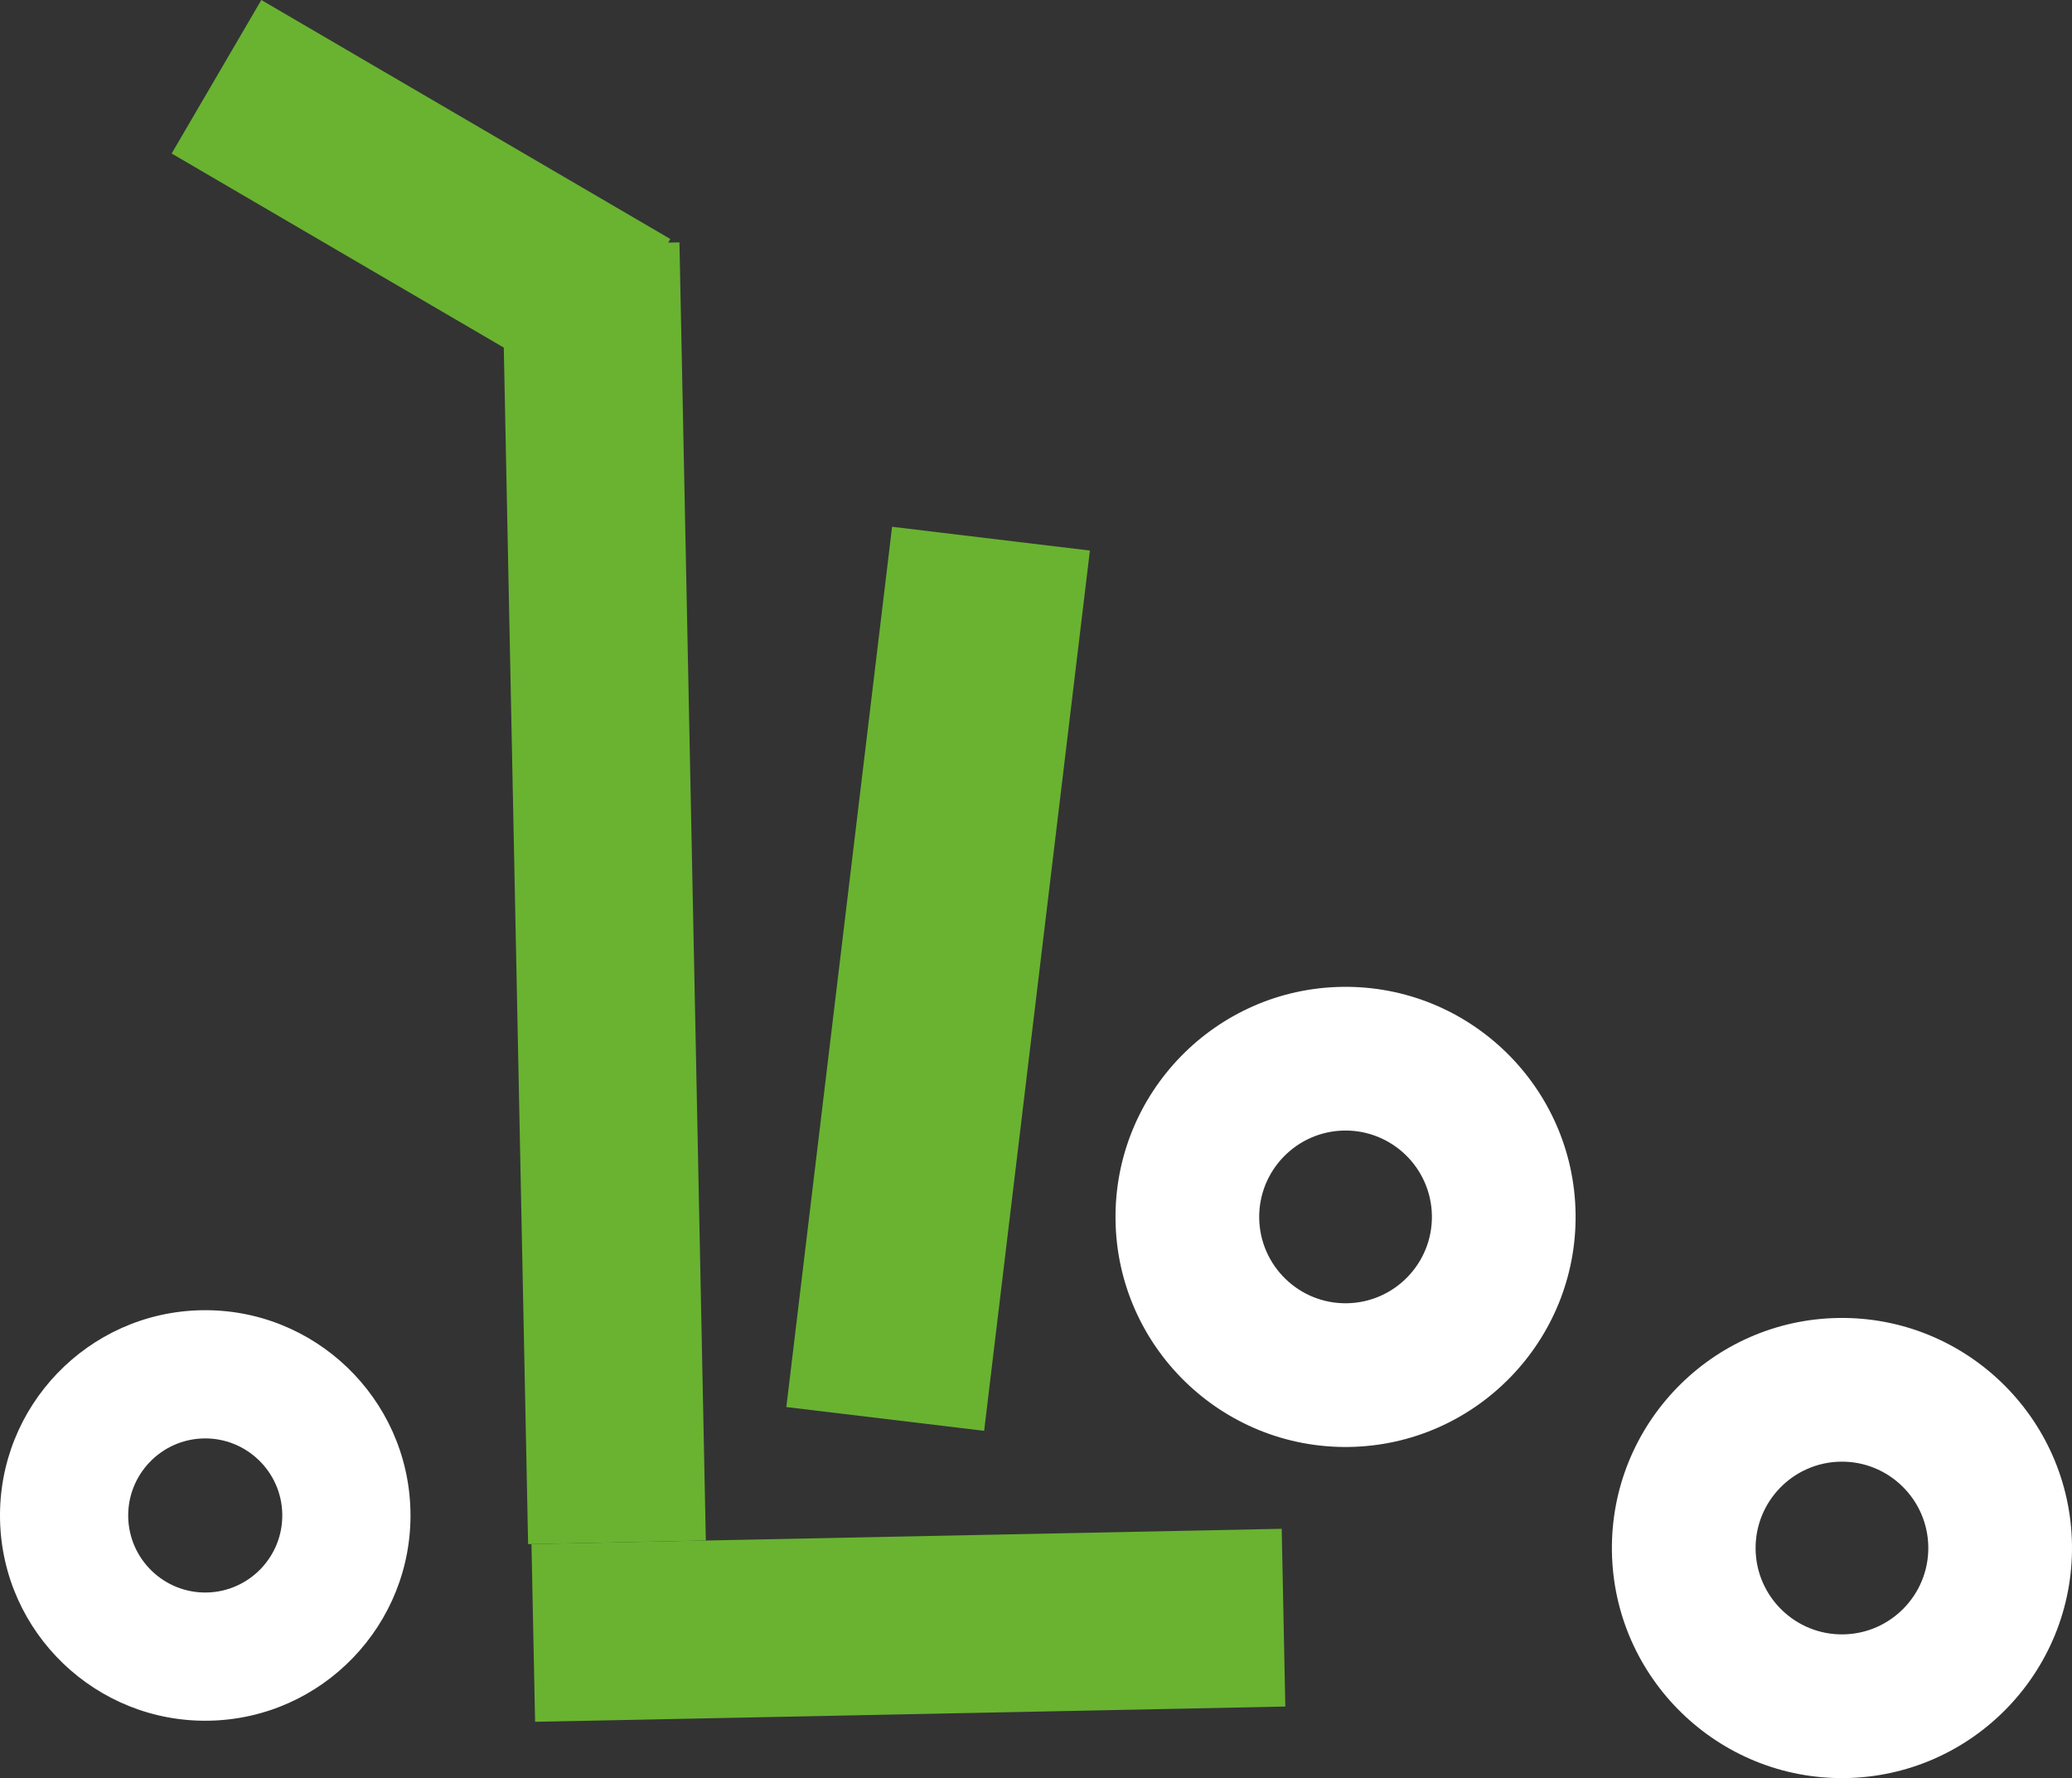
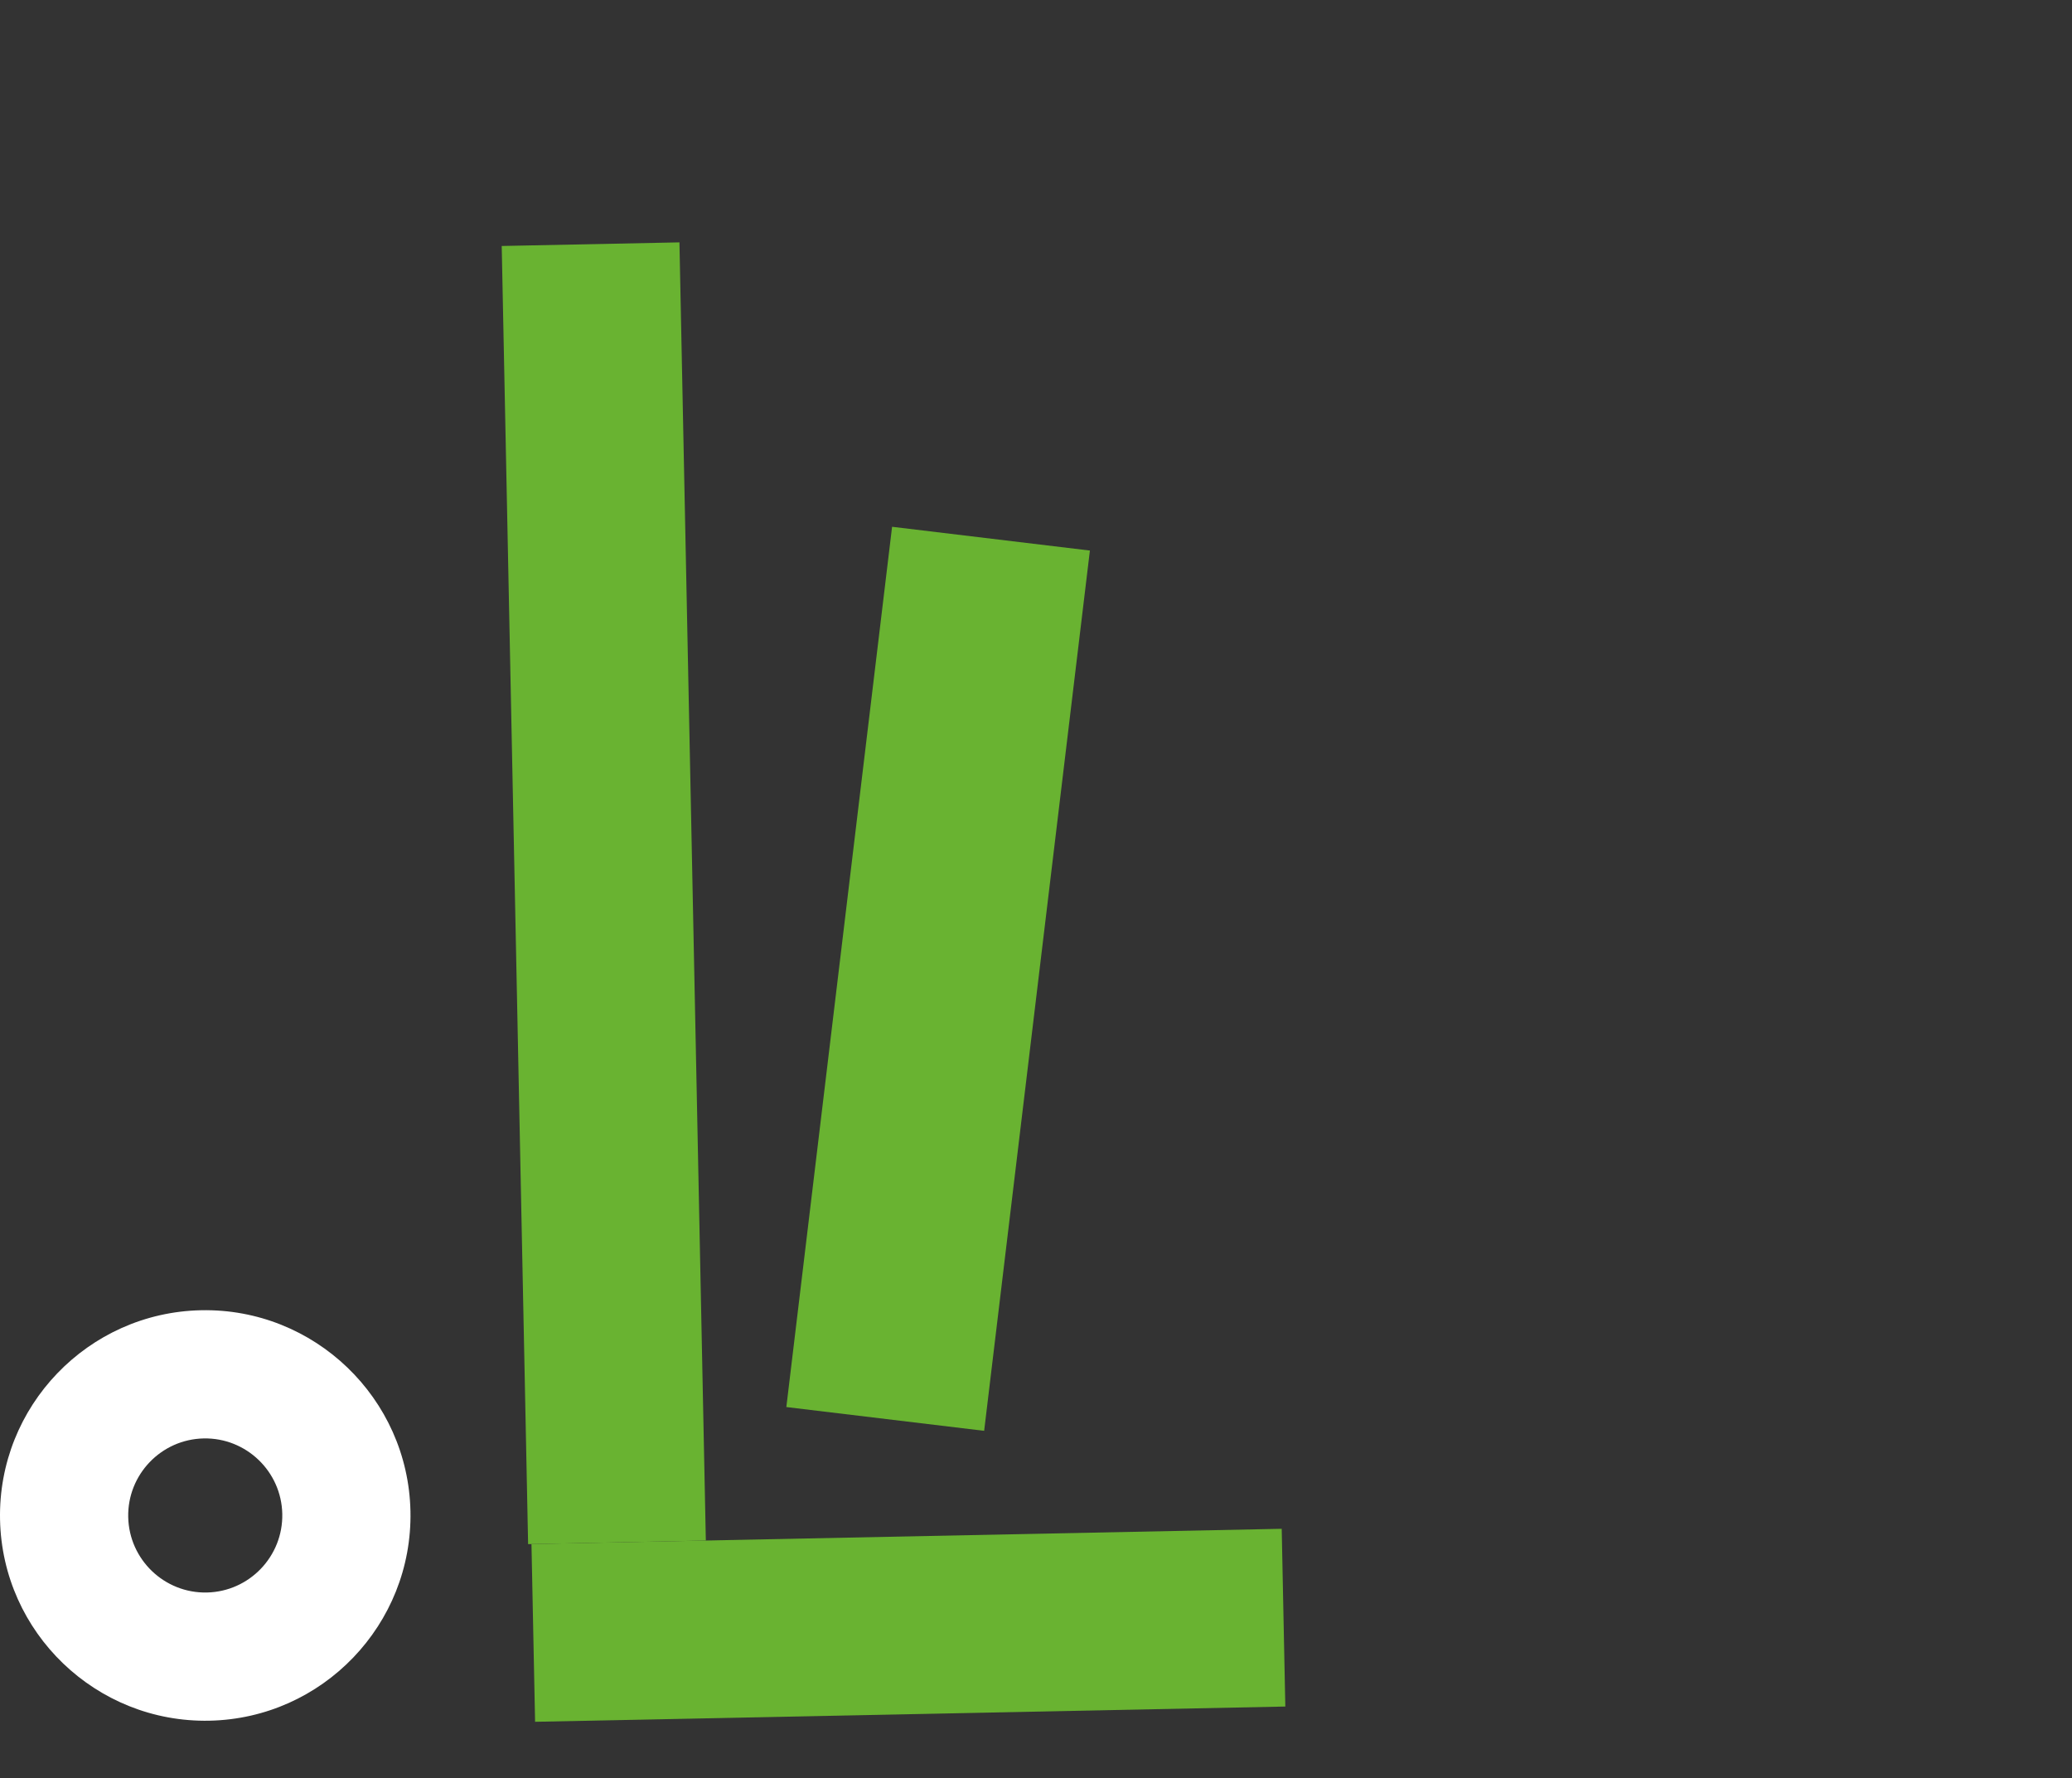
<svg xmlns="http://www.w3.org/2000/svg" id="Layer_2" data-name="Layer 2" width="296.192" height="254.148" viewBox="0 0 296.192 254.148">
  <rect x="0" y="0" width="296.192" height="254.148" fill="#333333" stroke="none" />
  <defs>
    <style>      .cls-1 {        fill: #fff;      }      .cls-2 {        fill: #69b331;      }    </style>
  </defs>
  <g id="Layer_1-2" data-name="Layer 1">
    <path class="cls-1" d="M29.937,245.942C13.762,246.271.335,233.38.006,217.205c-.329-16.174,12.563-29.601,28.737-29.93,16.175-.329,29.602,12.563,29.931,28.737.329,16.175-12.563,29.601-28.737,29.93M29.116,205.597c-6.072.124-10.911,5.164-10.788,11.236.124,6.071,5.164,10.911,11.236,10.787,6.072-.123,10.911-5.164,10.788-11.235-.124-6.072-5.164-10.911-11.236-10.788" />
    <rect class="cls-2" x="76.222" y="219.601" width="107.268" height="25.41" transform="translate(-4.697 2.688) rotate(-1.165)" />
    <rect class="cls-2" x="73.605" y="34.881" width="25.411" height="185.584" transform="translate(-2.579 1.782) rotate(-1.165)" />
-     <rect class="cls-2" x="47.476" y="-5.807" width="25.411" height="67.716" transform="translate(5.6 65.861) rotate(-59.702)" />
-     <path class="cls-1" d="M225.229,173.465c.259,18.132-14.281,33.093-32.413,33.352-18.131.259-33.093-14.282-33.351-32.413-.259-18.131,14.281-33.093,32.412-33.351,18.132-.259,33.093,14.281,33.352,32.412M180.003,174.111c.097,6.806,5.714,12.265,12.52,12.167,6.806-.097,12.264-5.713,12.167-12.519-.097-6.807-5.713-12.265-12.519-12.168-6.807.097-12.265,5.714-12.168,12.52" />
    <rect class="cls-2" x="70.743" y="125.662" width="126.724" height="28.481" transform="translate(-20.797 256.361) rotate(-83.149)" />
-     <path class="cls-1" d="M296.189,220.792c.259,18.132-14.281,33.093-32.413,33.352-18.131.259-33.093-14.282-33.352-32.413-.258-18.131,14.282-33.093,32.413-33.351,18.132-.259,33.093,14.281,33.352,32.412M250.963,221.438c.097,6.806,5.714,12.265,12.52,12.167,6.806-.097,12.264-5.713,12.167-12.519-.097-6.807-5.713-12.265-12.519-12.168-6.807.097-12.265,5.714-12.168,12.52" />
  </g>
</svg>